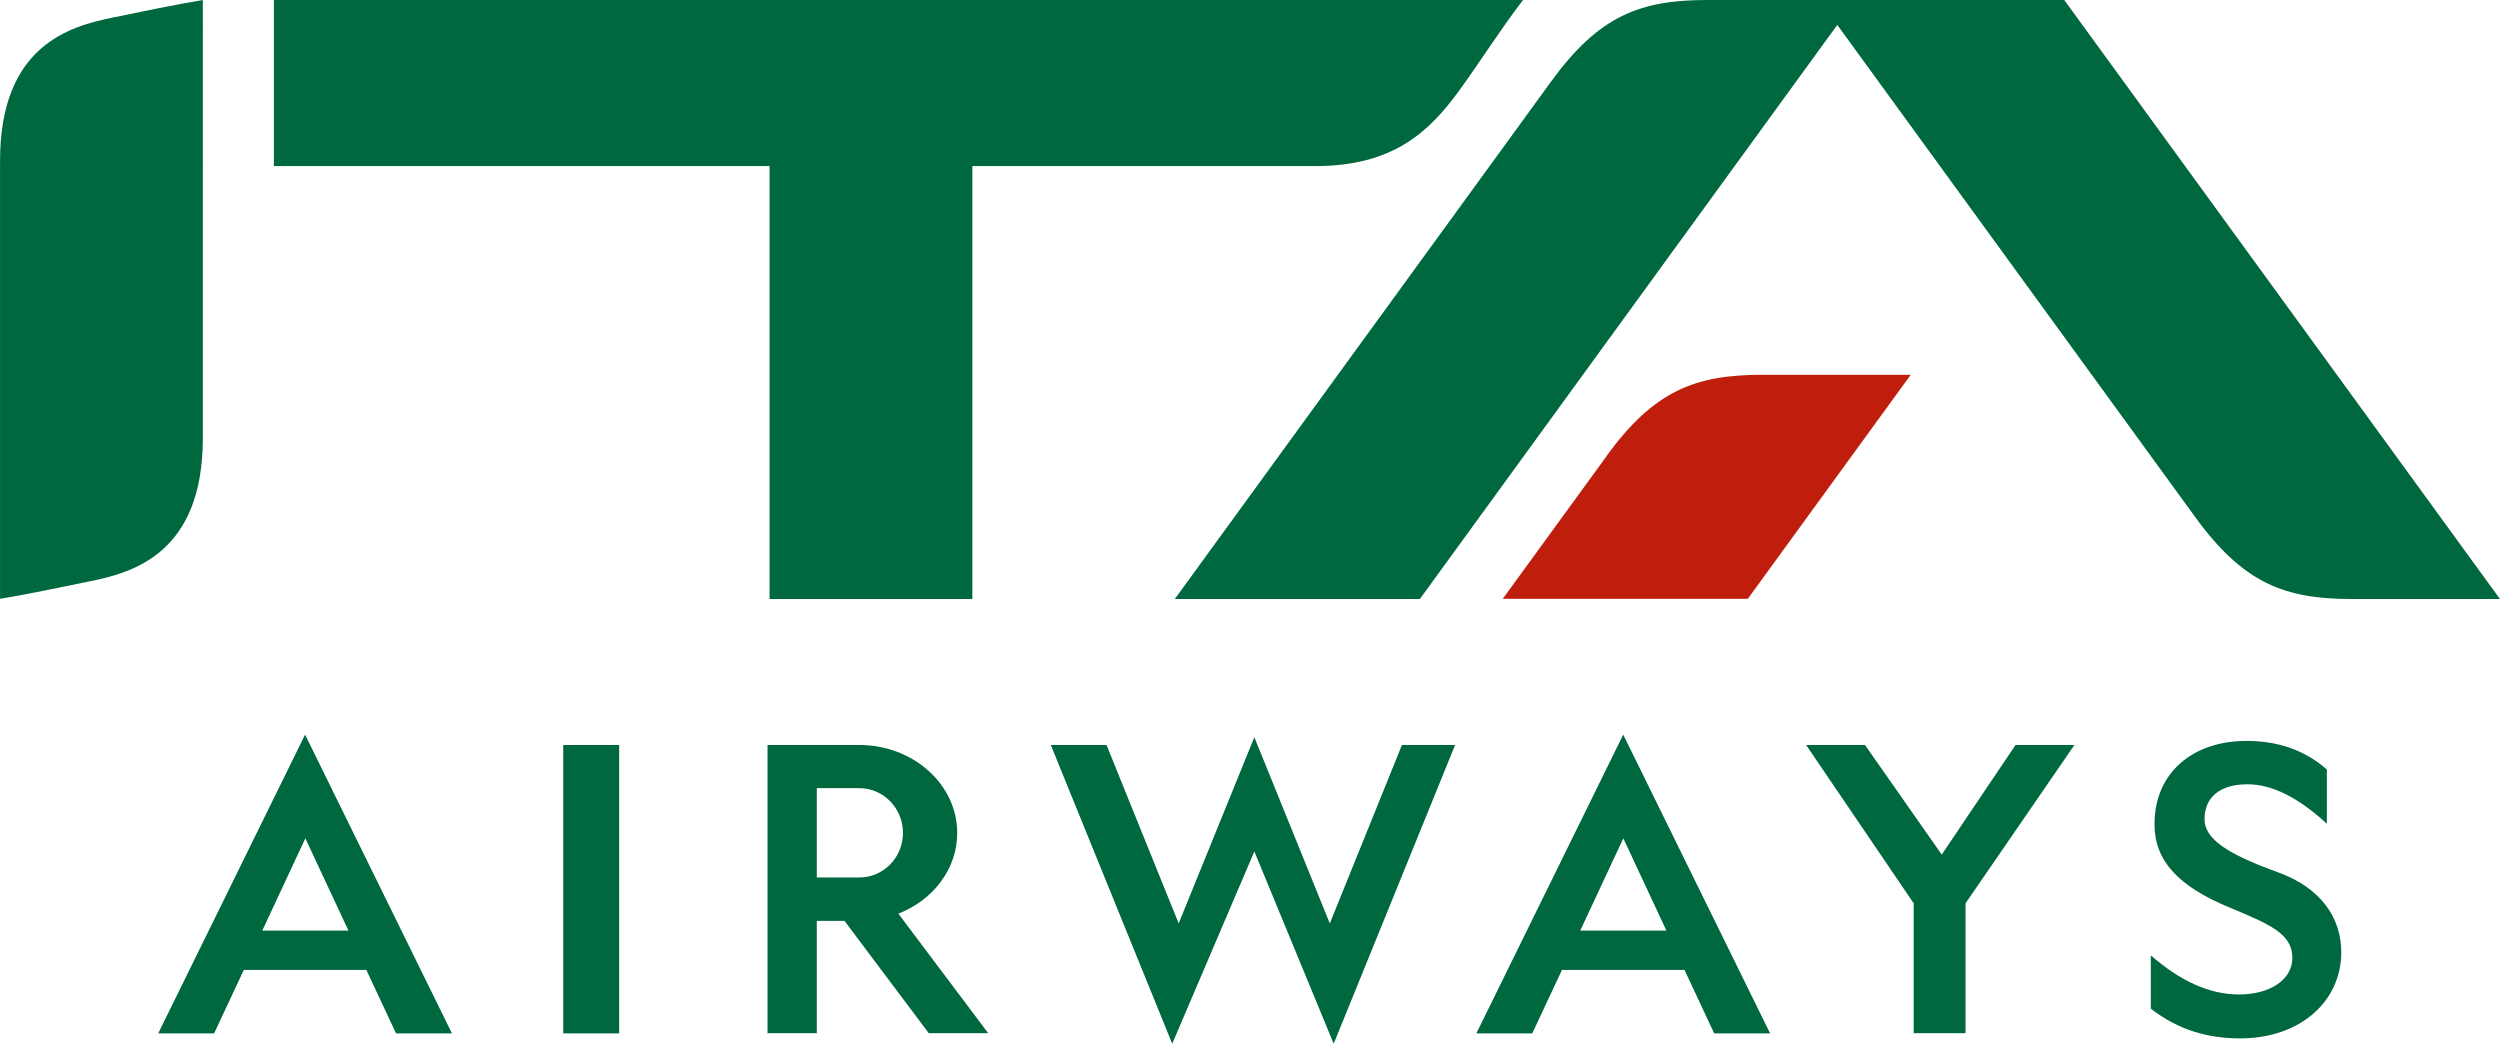
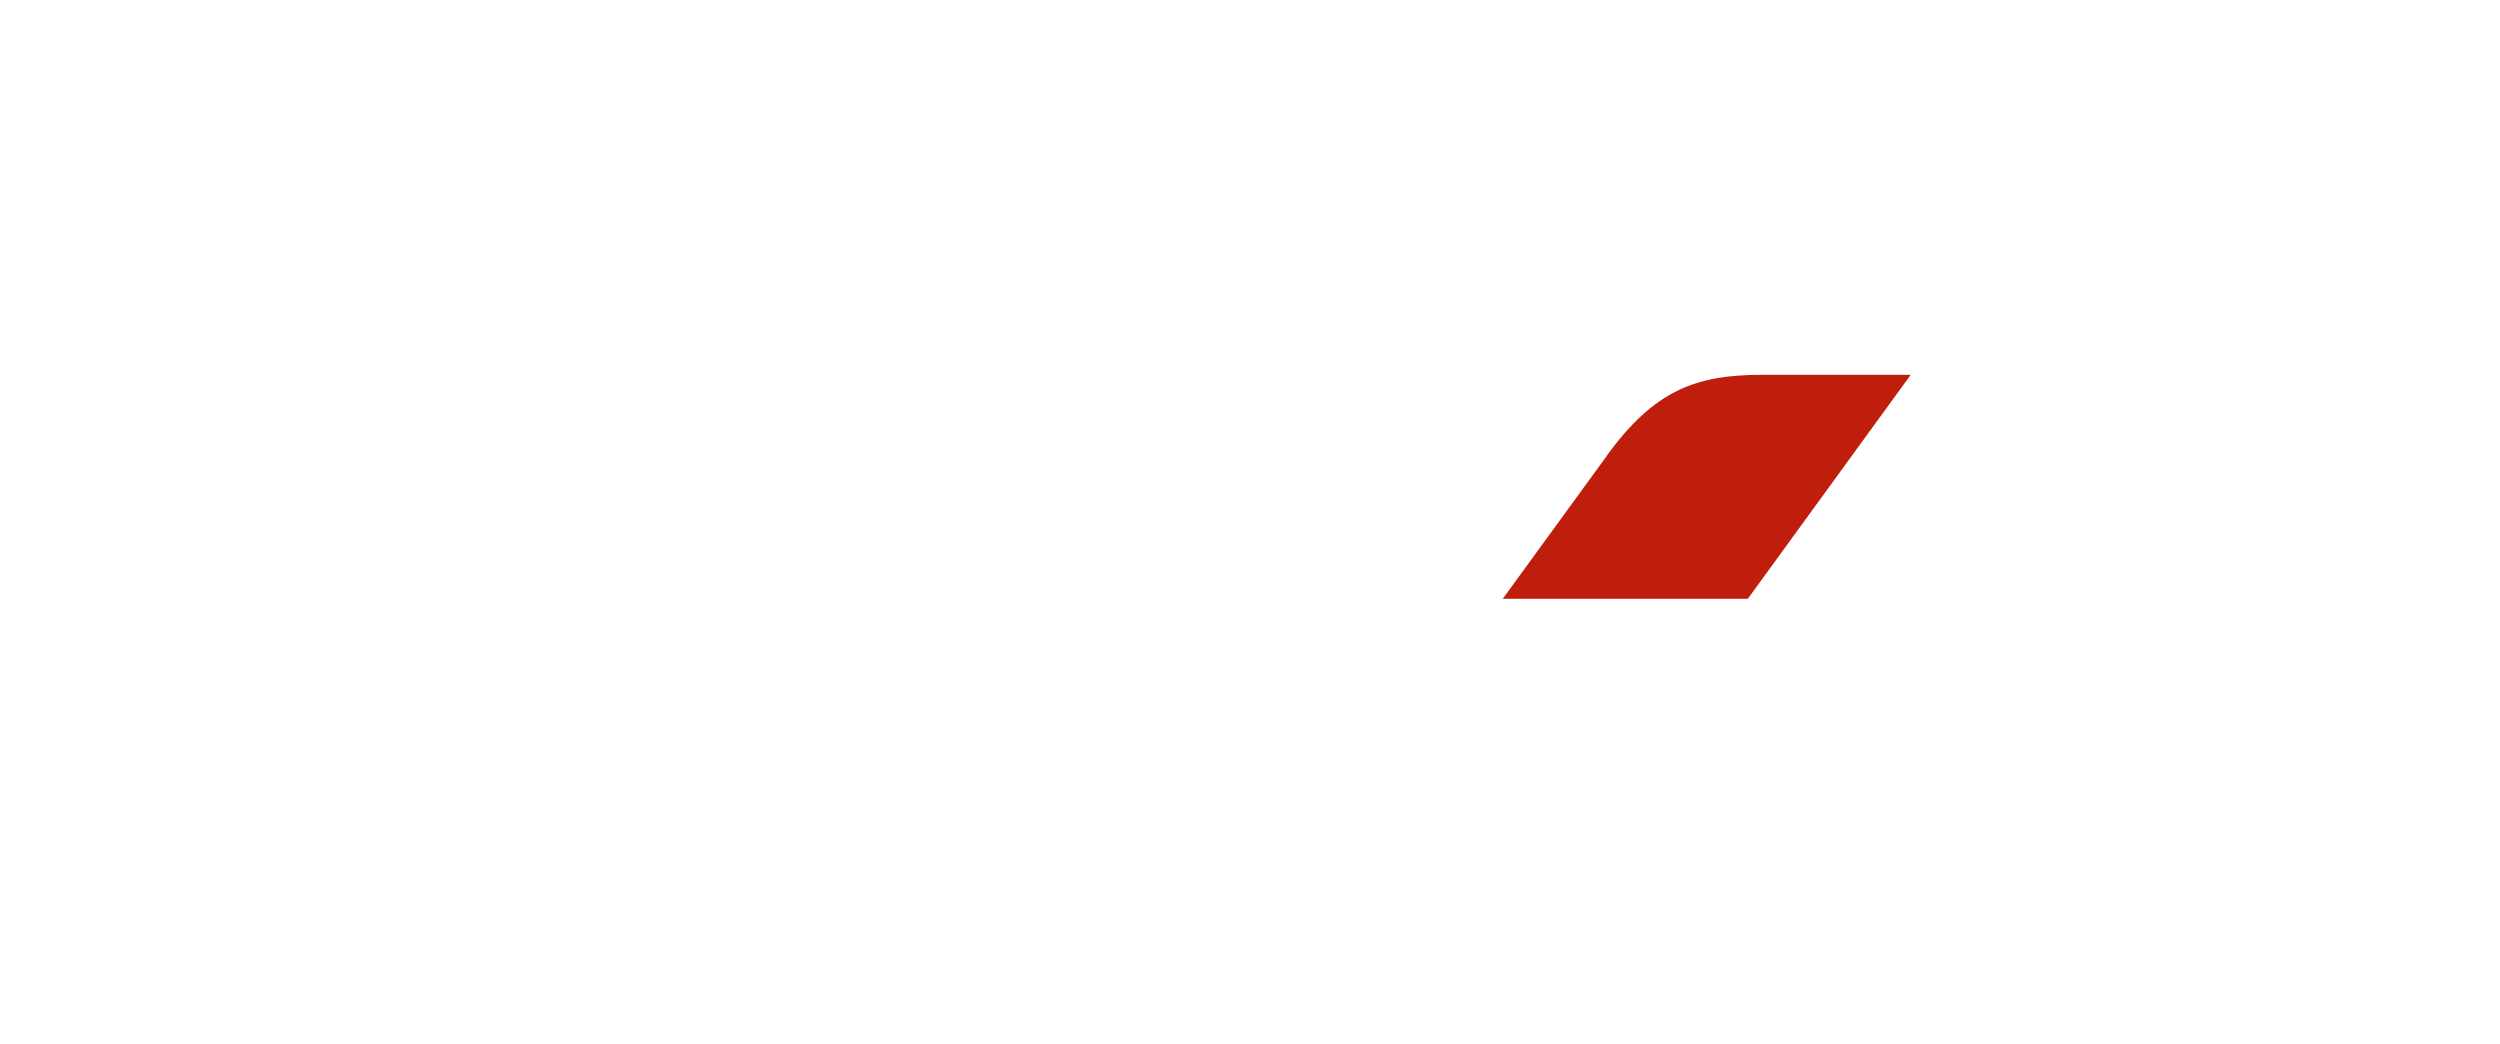
<svg xmlns="http://www.w3.org/2000/svg" xml:space="preserve" width="135.467mm" height="56.557mm" style="shape-rendering:geometricPrecision;text-rendering:geometricPrecision;image-rendering:optimizeQuality;fill-rule:evenodd;clip-rule:evenodd" viewBox="0 0 13547 5656">
-   <path fill="#00683E" d="M1099 2373c0 627-380 730-612 777-165 34-332 69-487 95V872C0 245 380 142 612 95c165-34 332-69 487-95zm385-1473V0h6769c-127 166-233 336-349 495-161 220-356 405-776 405H5269v2346H4170V900H1483z" />
  <path fill="#BF1E0C" d="M8704 2473c259-357 483-442 846-442h804l-883 1214H8143l562-772z" />
-   <path fill="#00683E" d="M8405 442C8664 85 8888 0 9251 0h1935l2361 3246h-804c-362 0-586-85-846-442L9956 135 7694 3246H6366zM1654 4544l-233 499h467l-233-499zm-333 712-161 344H857l796-1619 796 1619h-303l-161-344h-665zm7475-712-233 499h467l-233-499zm-332 712-161 344h-303l796-1619 796 1619h-303l-161-344h-665zM3052 4037h303v1563h-303zm7318 1562h281v-704l590-858h-319l-400 594-416-594h-319l583 858zm-6210 0h266v-609h150l457 609h322l-487-648c188-73 319-242 319-437 0-263-238-477-531-477h-497v1563zm266-1328h231c130 0 236 109 236 242 0 134-106 242-236 242h-231v-485zm1961 733-391-967h-302l658 1619 445-1042 430 1042 658-1619h-288l-391 967-409-1009zm6222-836v296c-156-144-299-214-430-214-154 0-233 74-233 190 0 103 118 186 393 285 242 86 348 253 348 435 0 267-223 467-548 467-172 0-333-44-484-161v-289c160 140 319 212 477 212 175 0 290-84 290-198 0-132-122-182-347-276-271-113-400-251-400-448 0-288 217-452 497-452 167 0 312 46 436 154z" />
</svg>